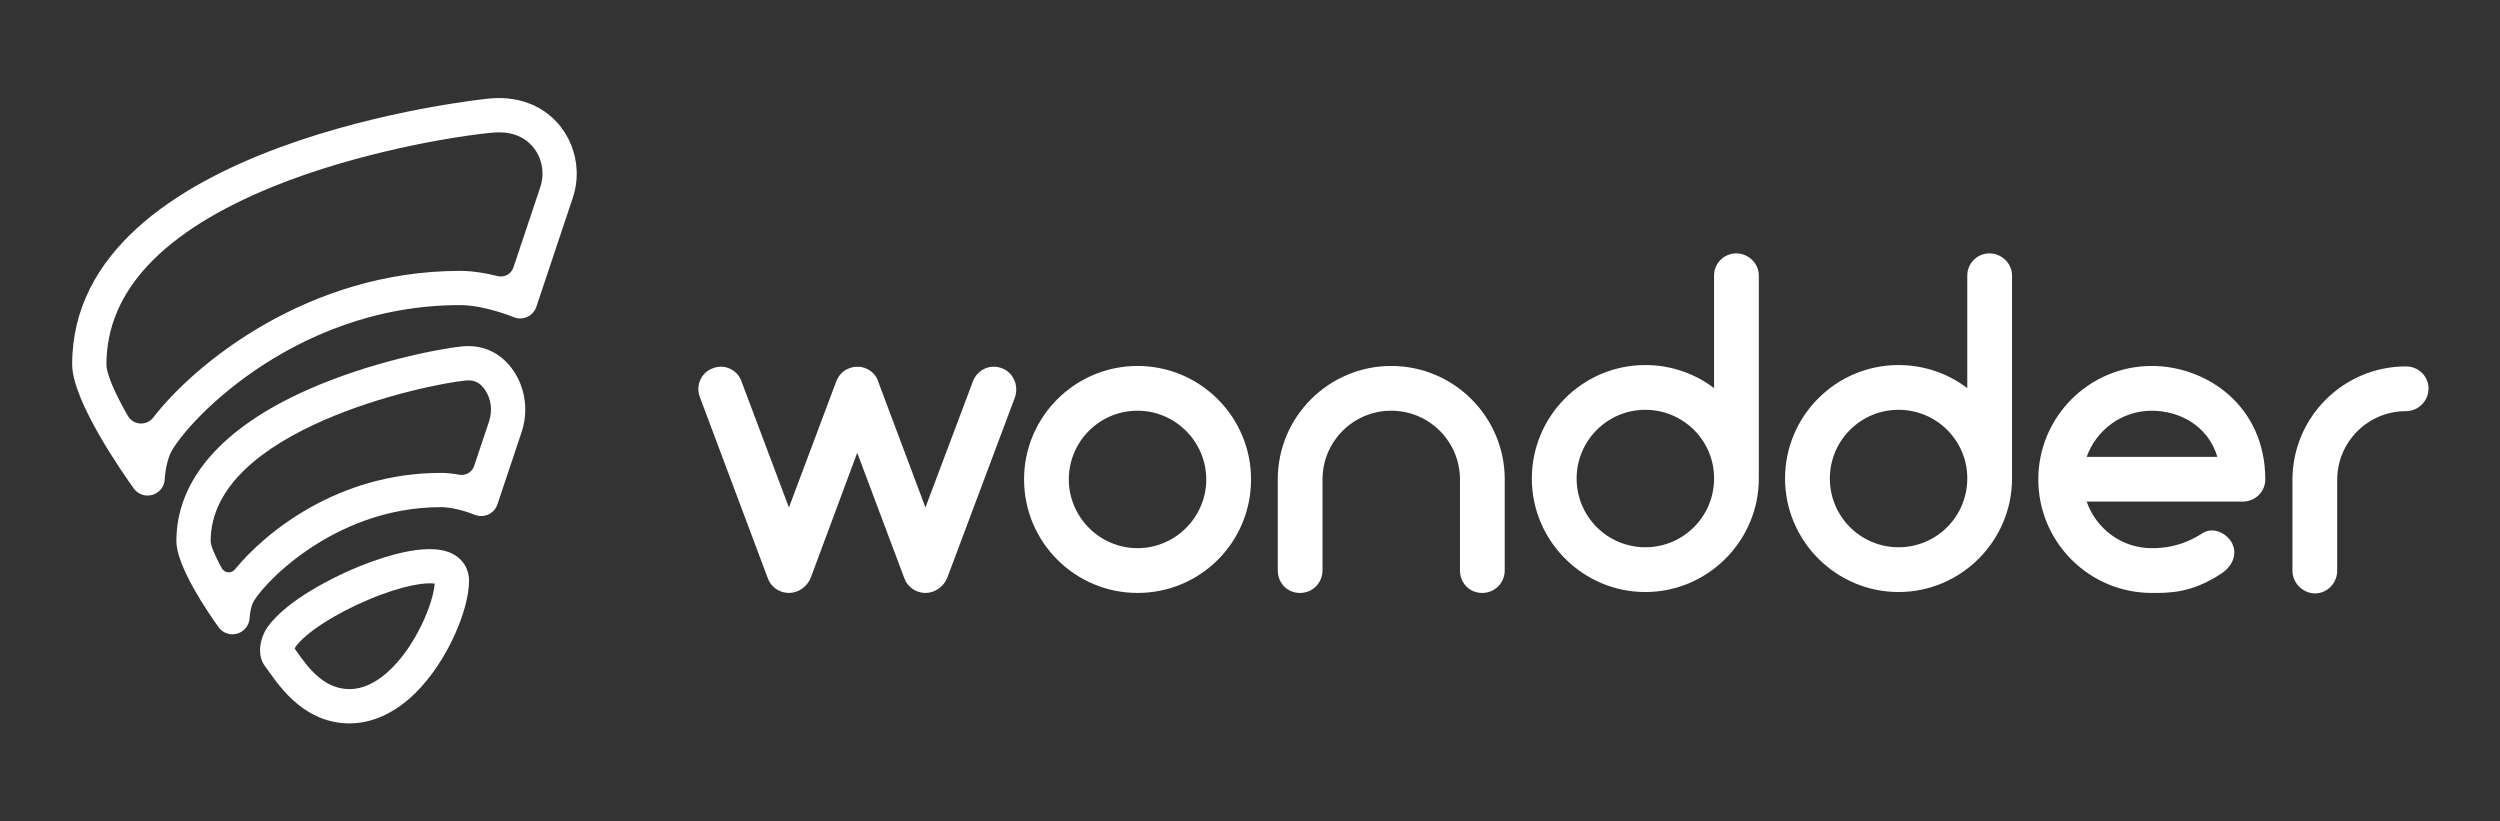
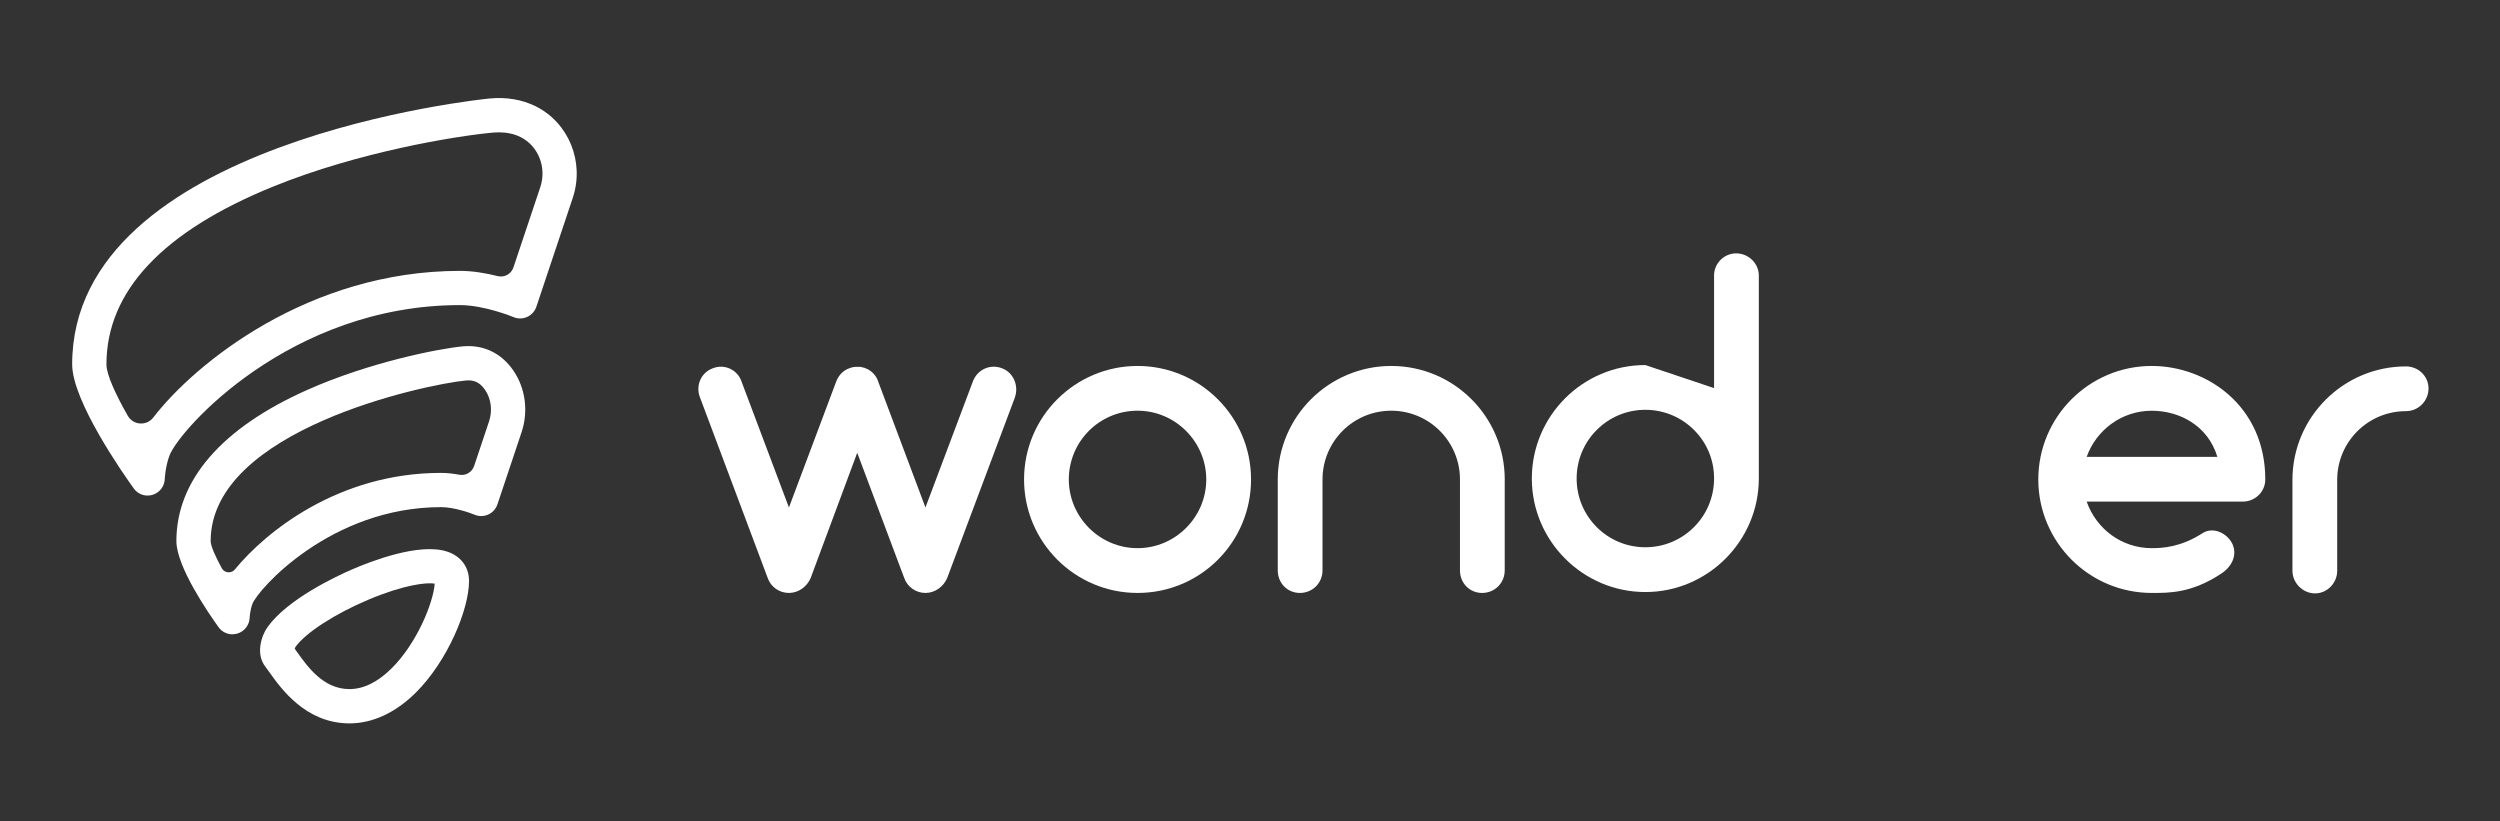
<svg xmlns="http://www.w3.org/2000/svg" id="wondder" viewBox="0 0 992.13 325.98">
  <rect x="0" y="0" width="992.13" height="325.98" fill="#333333" stroke="none" />
  <defs>
    <style>
      .cls-1 {
        fill: #fff;
      }
    </style>
  </defs>
  <g>
    <path class="cls-1" d="m402.81,157.61l-26.92,71.78c-1.44,3.41-4.84,5.92-8.61,5.92s-7.18-2.33-8.43-5.92l-18.66-49.7-18.48,49.7c-1.44,3.41-4.84,5.92-8.61,5.92s-7.18-2.33-8.43-5.92l-26.92-71.78c-1.79-4.67.54-9.87,5.2-11.48,4.49-1.79,9.69.54,11.3,5.2l18.84,50.06,18.66-49.71c.9-2.51,2.69-4.66,5.38-5.56.9-.36,1.79-.54,2.69-.54h1.97s0,.18.18.18h.36q.18,0,.36.18h.36q.18.18.36.18c2.51.9,4.49,3.05,5.2,5.56l18.66,49.71,18.84-50.06c1.79-4.67,6.82-7,11.48-5.2,4.49,1.61,6.82,6.82,5.2,11.48Z" />
    <path class="cls-1" d="m406.4,190.27c0-24.94,20.28-45.04,45.04-45.04s45.04,20.1,45.04,45.04-20.1,45.04-45.04,45.04-45.04-20.28-45.04-45.04Zm17.76,0c0,14.89,12.2,27.27,27.27,27.27s27.28-12.38,27.28-27.27-12.2-27.28-27.28-27.28-27.27,12.2-27.27,27.28Z" />
    <path class="cls-1" d="m597.15,190.27v36.07c0,5.02-3.95,8.97-8.97,8.97s-8.79-3.95-8.79-8.97v-36.07c0-15.07-12.2-27.28-27.28-27.28s-27.27,12.2-27.27,27.28v36.07c0,5.02-3.95,8.97-8.97,8.97s-8.79-3.95-8.79-8.97v-36.07c0-24.94,20.28-45.04,45.04-45.04s45.04,20.1,45.04,45.04Z" />
-     <path class="cls-1" d="m680.23,154.02v-44.68c0-4.84,3.95-8.79,8.79-8.79s8.97,3.95,8.97,8.79v80.57c0,24.76-20.28,45.04-45.04,45.04s-45.04-20.28-45.04-45.04,20.1-45.04,45.04-45.04c10.23,0,19.74,3.41,27.27,9.15Zm0,35.89v-.18c0-14.89-12.2-27.1-27.27-27.1s-27.27,12.2-27.27,27.28,12.2,27.27,27.27,27.27,27.27-12.2,27.27-27.27Z" />
-     <path class="cls-1" d="m780.72,154.02v-44.68c0-4.84,3.95-8.79,8.79-8.79s8.97,3.95,8.97,8.79v80.57c0,24.76-20.28,45.04-45.04,45.04s-45.04-20.28-45.04-45.04,20.1-45.04,45.04-45.04c10.23,0,19.74,3.41,27.27,9.15Zm0,35.89v-.18c0-14.89-12.2-27.1-27.27-27.1s-27.27,12.2-27.27,27.28,12.2,27.27,27.27,27.27,27.27-12.2,27.27-27.27Z" />
+     <path class="cls-1" d="m680.23,154.02v-44.68c0-4.84,3.95-8.79,8.79-8.79s8.97,3.95,8.97,8.79v80.57c0,24.76-20.28,45.04-45.04,45.04s-45.04-20.28-45.04-45.04,20.1-45.04,45.04-45.04Zm0,35.89v-.18c0-14.89-12.2-27.1-27.27-27.1s-27.27,12.2-27.27,27.28,12.2,27.27,27.27,27.27,27.27-12.2,27.27-27.27Z" />
    <path class="cls-1" d="m898.98,190.27c0,4.84-3.95,8.79-8.97,8.79h-61.91c3.77,10.77,13.82,18.48,25.84,18.48,4.13,0,11.48-.36,20.1-5.92,4.13-2.69,9.69-.18,11.84,4.13,2.15,4.49-.18,9.15-4.31,11.84-11.84,7.9-20.99,7.72-27.63,7.72-24.94,0-45.04-20.28-45.04-45.04s20.1-45.04,45.04-45.04c21.71,0,45.04,15.79,45.04,45.04Zm-70.88-8.97h51.86c-3.77-12.56-15.25-18.3-26.02-18.3-12.02,0-22.07,7.72-25.84,18.3Z" />
    <path class="cls-1" d="m963.76,154.2c0,4.84-3.95,8.97-8.97,8.97-15.07,0-27.27,12.2-27.27,27.28v36.07c0,4.84-3.95,8.97-8.79,8.97s-8.97-4.13-8.97-8.97v-36.07c0-24.94,20.28-45.04,45.04-45.04,5.02,0,8.97,3.95,8.97,8.79Z" />
  </g>
  <g>
    <path class="cls-1" d="m138.66,287.07c-.13,0-.26,0-.39,0-17.09-.22-26.77-13.83-31.41-20.37-.59-.83-1.11-1.57-1.58-2.17-3.89-5.02-1.54-12.24.85-15.61h0c7.95-11.21,27.61-20.35,33.44-22.88,7.67-3.33,26.71-10.7,37.74-7.19,5.53,1.76,8.83,6.14,8.83,11.7,0,11.33-8.54,31.89-21.26,44.45-8.01,7.91-17.07,12.08-26.22,12.08Zm-21.71-29.64c.32.44.65.91,1,1.39,4.11,5.78,10.32,14.52,20.51,14.65,5.65.06,11.33-2.67,16.88-8.16,10.02-9.89,16.59-25.95,17.18-33.7-3.07-.53-11.94.33-26.14,6.3-13.42,5.64-25.13,13.21-29.14,18.85-.09.15-.2.41-.28.66Z" />
    <path class="cls-1" d="m92.25,251.73c-2.14,0-4.21-1.01-5.5-2.81-3.93-5.46-16.75-24.05-16.75-34.2,0-24.08,17.89-44.79,51.75-59.9,24.75-11.05,52.35-16.46,61.84-17.36,8.21-.77,15.36,2.64,20.14,9.6,4.82,7.02,6.03,16.18,3.24,24.51l-9.56,28.58c-.6,1.79-1.92,3.26-3.64,4.04-1.72.78-3.69.81-5.44.07-2-.83-8.3-3-13.31-3-43.78,0-72.7,32.69-74.84,38.38-.99,2.65-1.11,5.49-1.11,5.52-.11,2.9-2.05,5.42-4.83,6.26-.65.2-1.32.29-1.98.29Zm93.65-100.78c-.34,0-.68.02-1.04.05-15.74,1.48-101.26,19.52-101.26,63.72,0,1.89,1.8,5.99,4.42,10.78,1.08,1.97,3.79,2.2,5.21.47,11.93-14.57,40.77-38.3,81.78-38.3,2.47,0,4.97.3,7.29.73,2.55.48,5.05-1.04,5.87-3.5l5.9-17.63c1.44-4.31.86-8.98-1.56-12.51-1.8-2.63-3.82-3.81-6.61-3.81Z" />
    <path class="cls-1" d="m58.6,196.67c-2.14,0-4.21-1.01-5.51-2.82-4.08-5.67-24.45-34.69-24.45-49.24,0-88.92,163.95-105.36,165.6-105.52,6.74-.63,12.89.4,18.28,3.06,13.19,6.51,19.54,22.16,14.78,36.39l-14.44,43.19c-.6,1.79-1.92,3.26-3.64,4.04-1.73.78-3.69.81-5.44.07-.11-.04-11.5-4.76-21.25-4.76-67.57,0-111.46,49.56-115.26,59.68-1.69,4.51-1.88,9.29-1.88,9.33-.1,2.9-2.04,5.43-4.82,6.28-.65.2-1.32.29-1.98.29ZM198.01,52.51c-.81,0-1.64.04-2.49.12-15.41,1.45-53.37,7.76-86.79,21.28-44.12,17.85-66.49,41.64-66.49,70.71,0,4.02,3.67,11.95,8.47,20.39,2.15,3.78,7.47,4.13,10.12.68,16.57-21.53,61.66-58.19,121.71-58.19,5.15,0,10.45.94,14.94,2.07,2.67.67,5.4-.81,6.27-3.42l10.67-31.9c2.61-7.82-.79-16.37-7.91-19.89-2.48-1.22-5.33-1.84-8.51-1.84Z" />
  </g>
</svg>